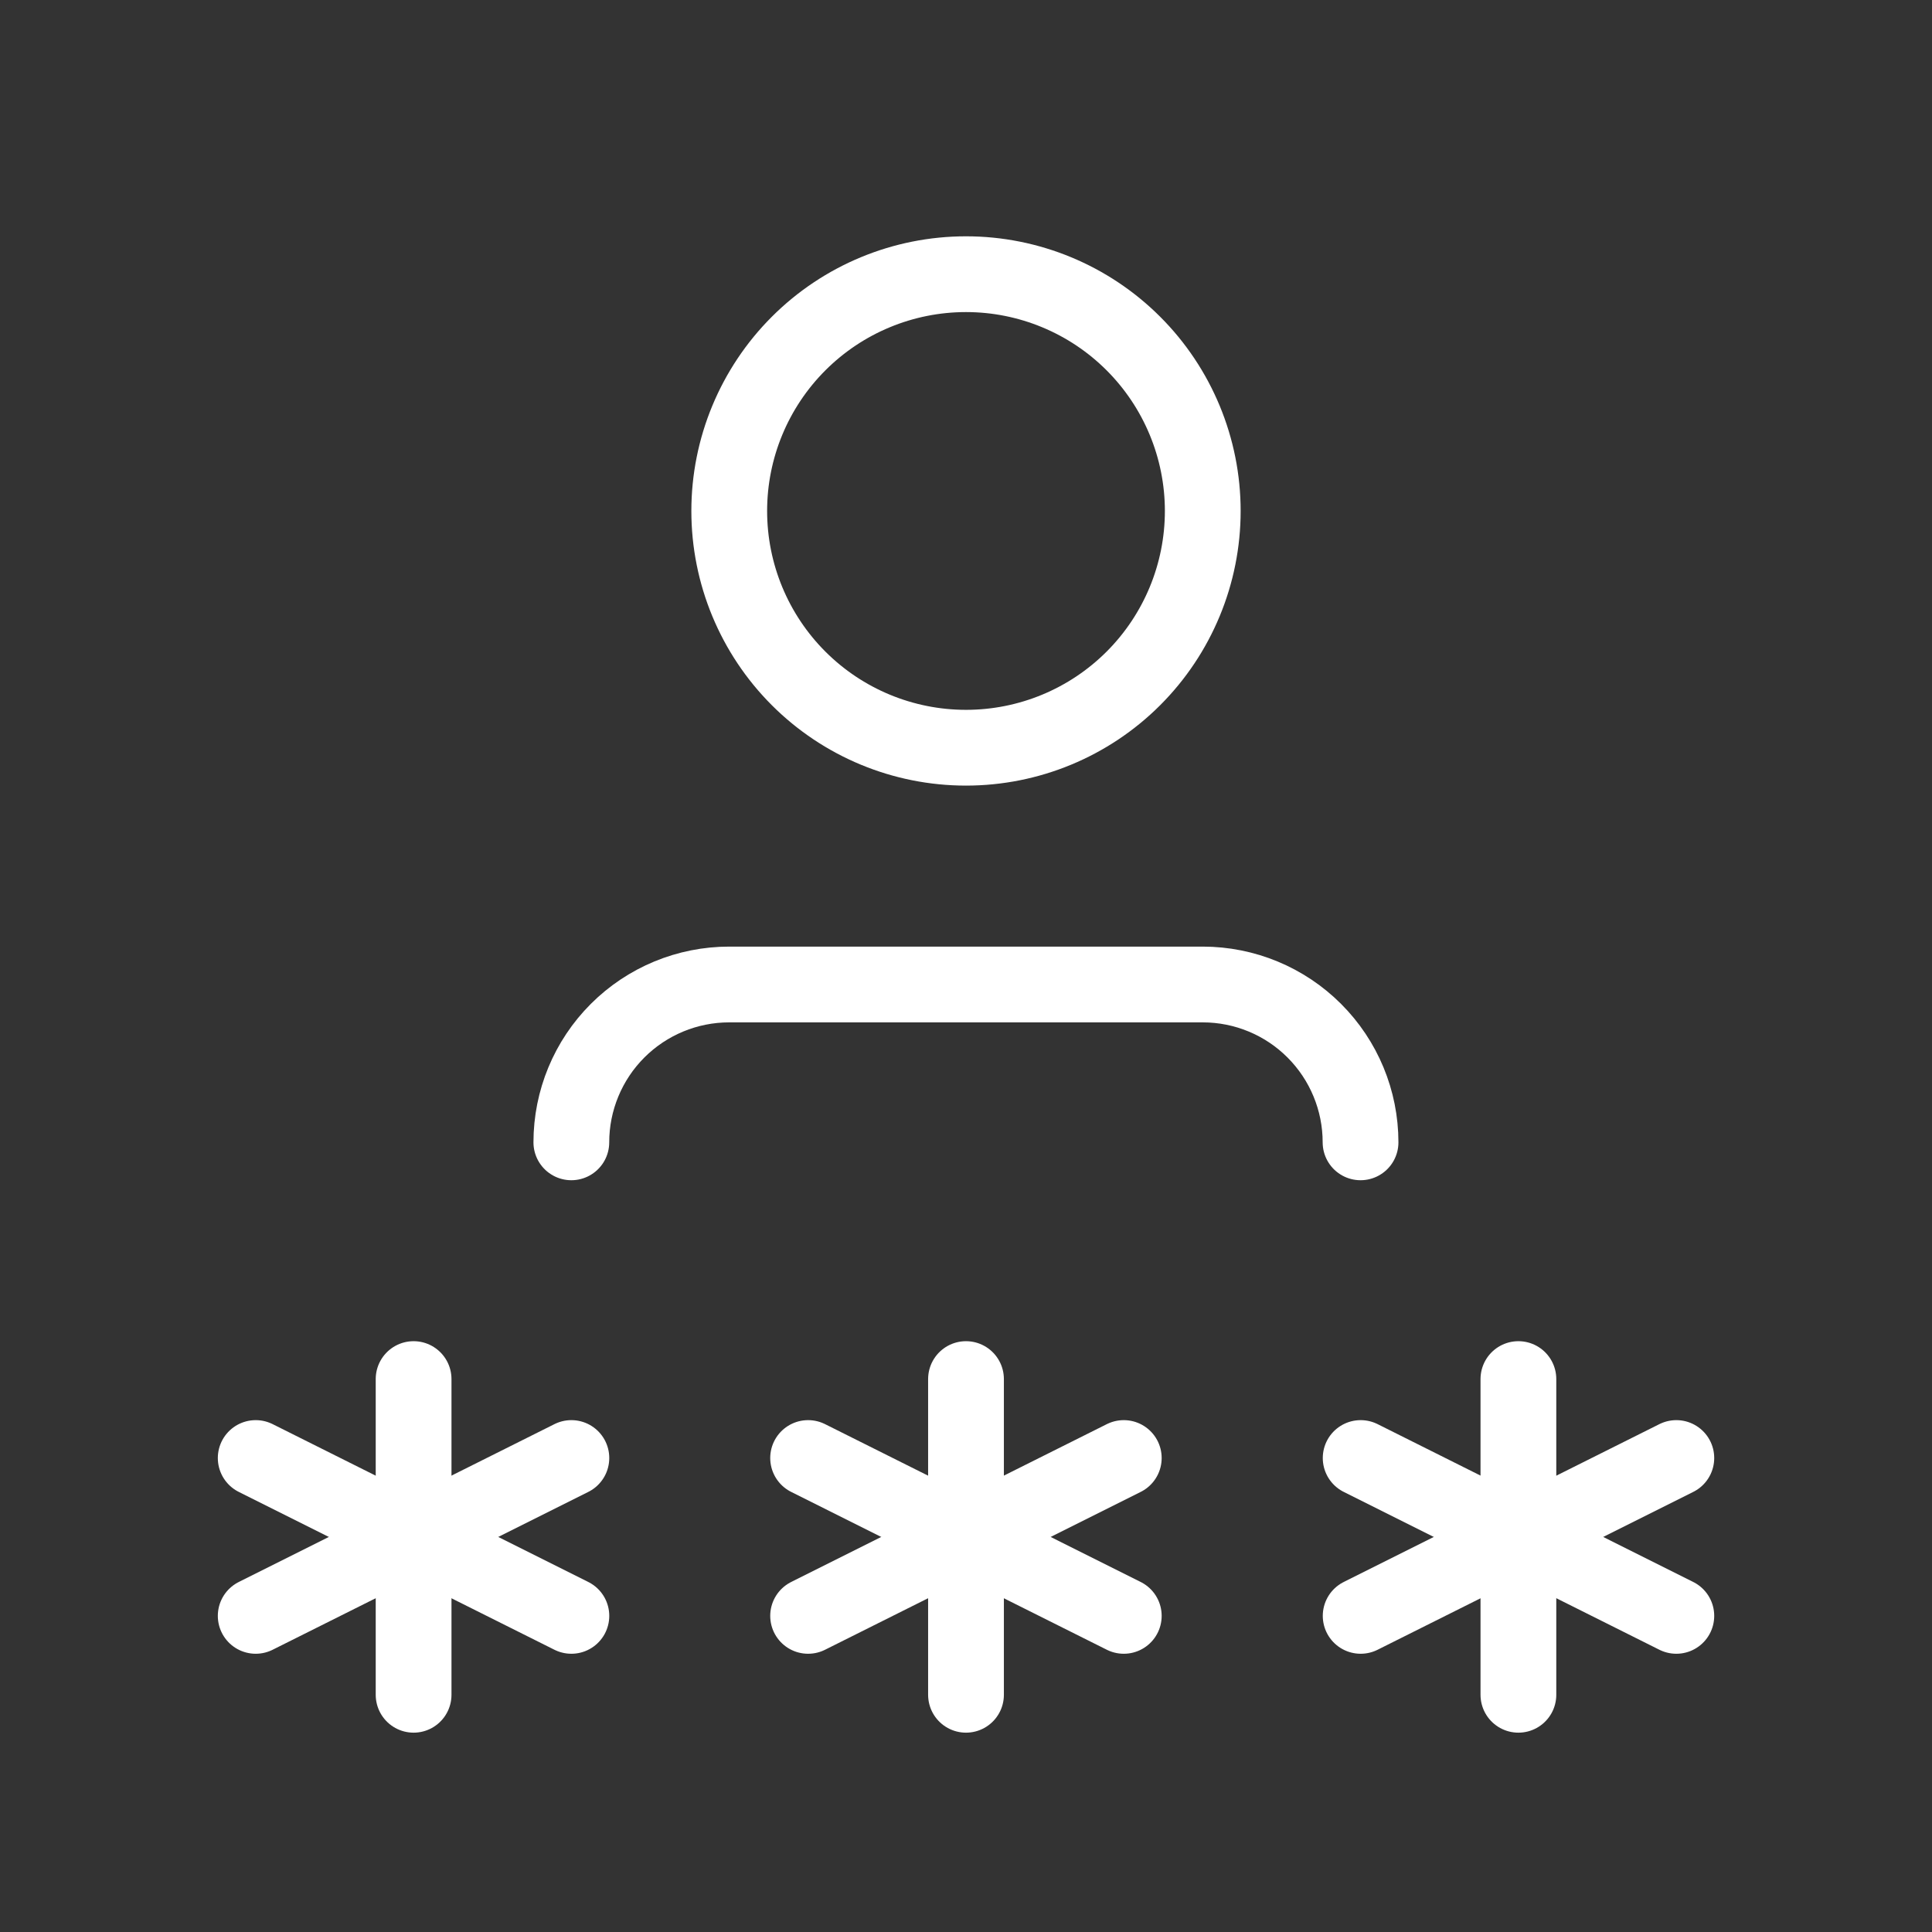
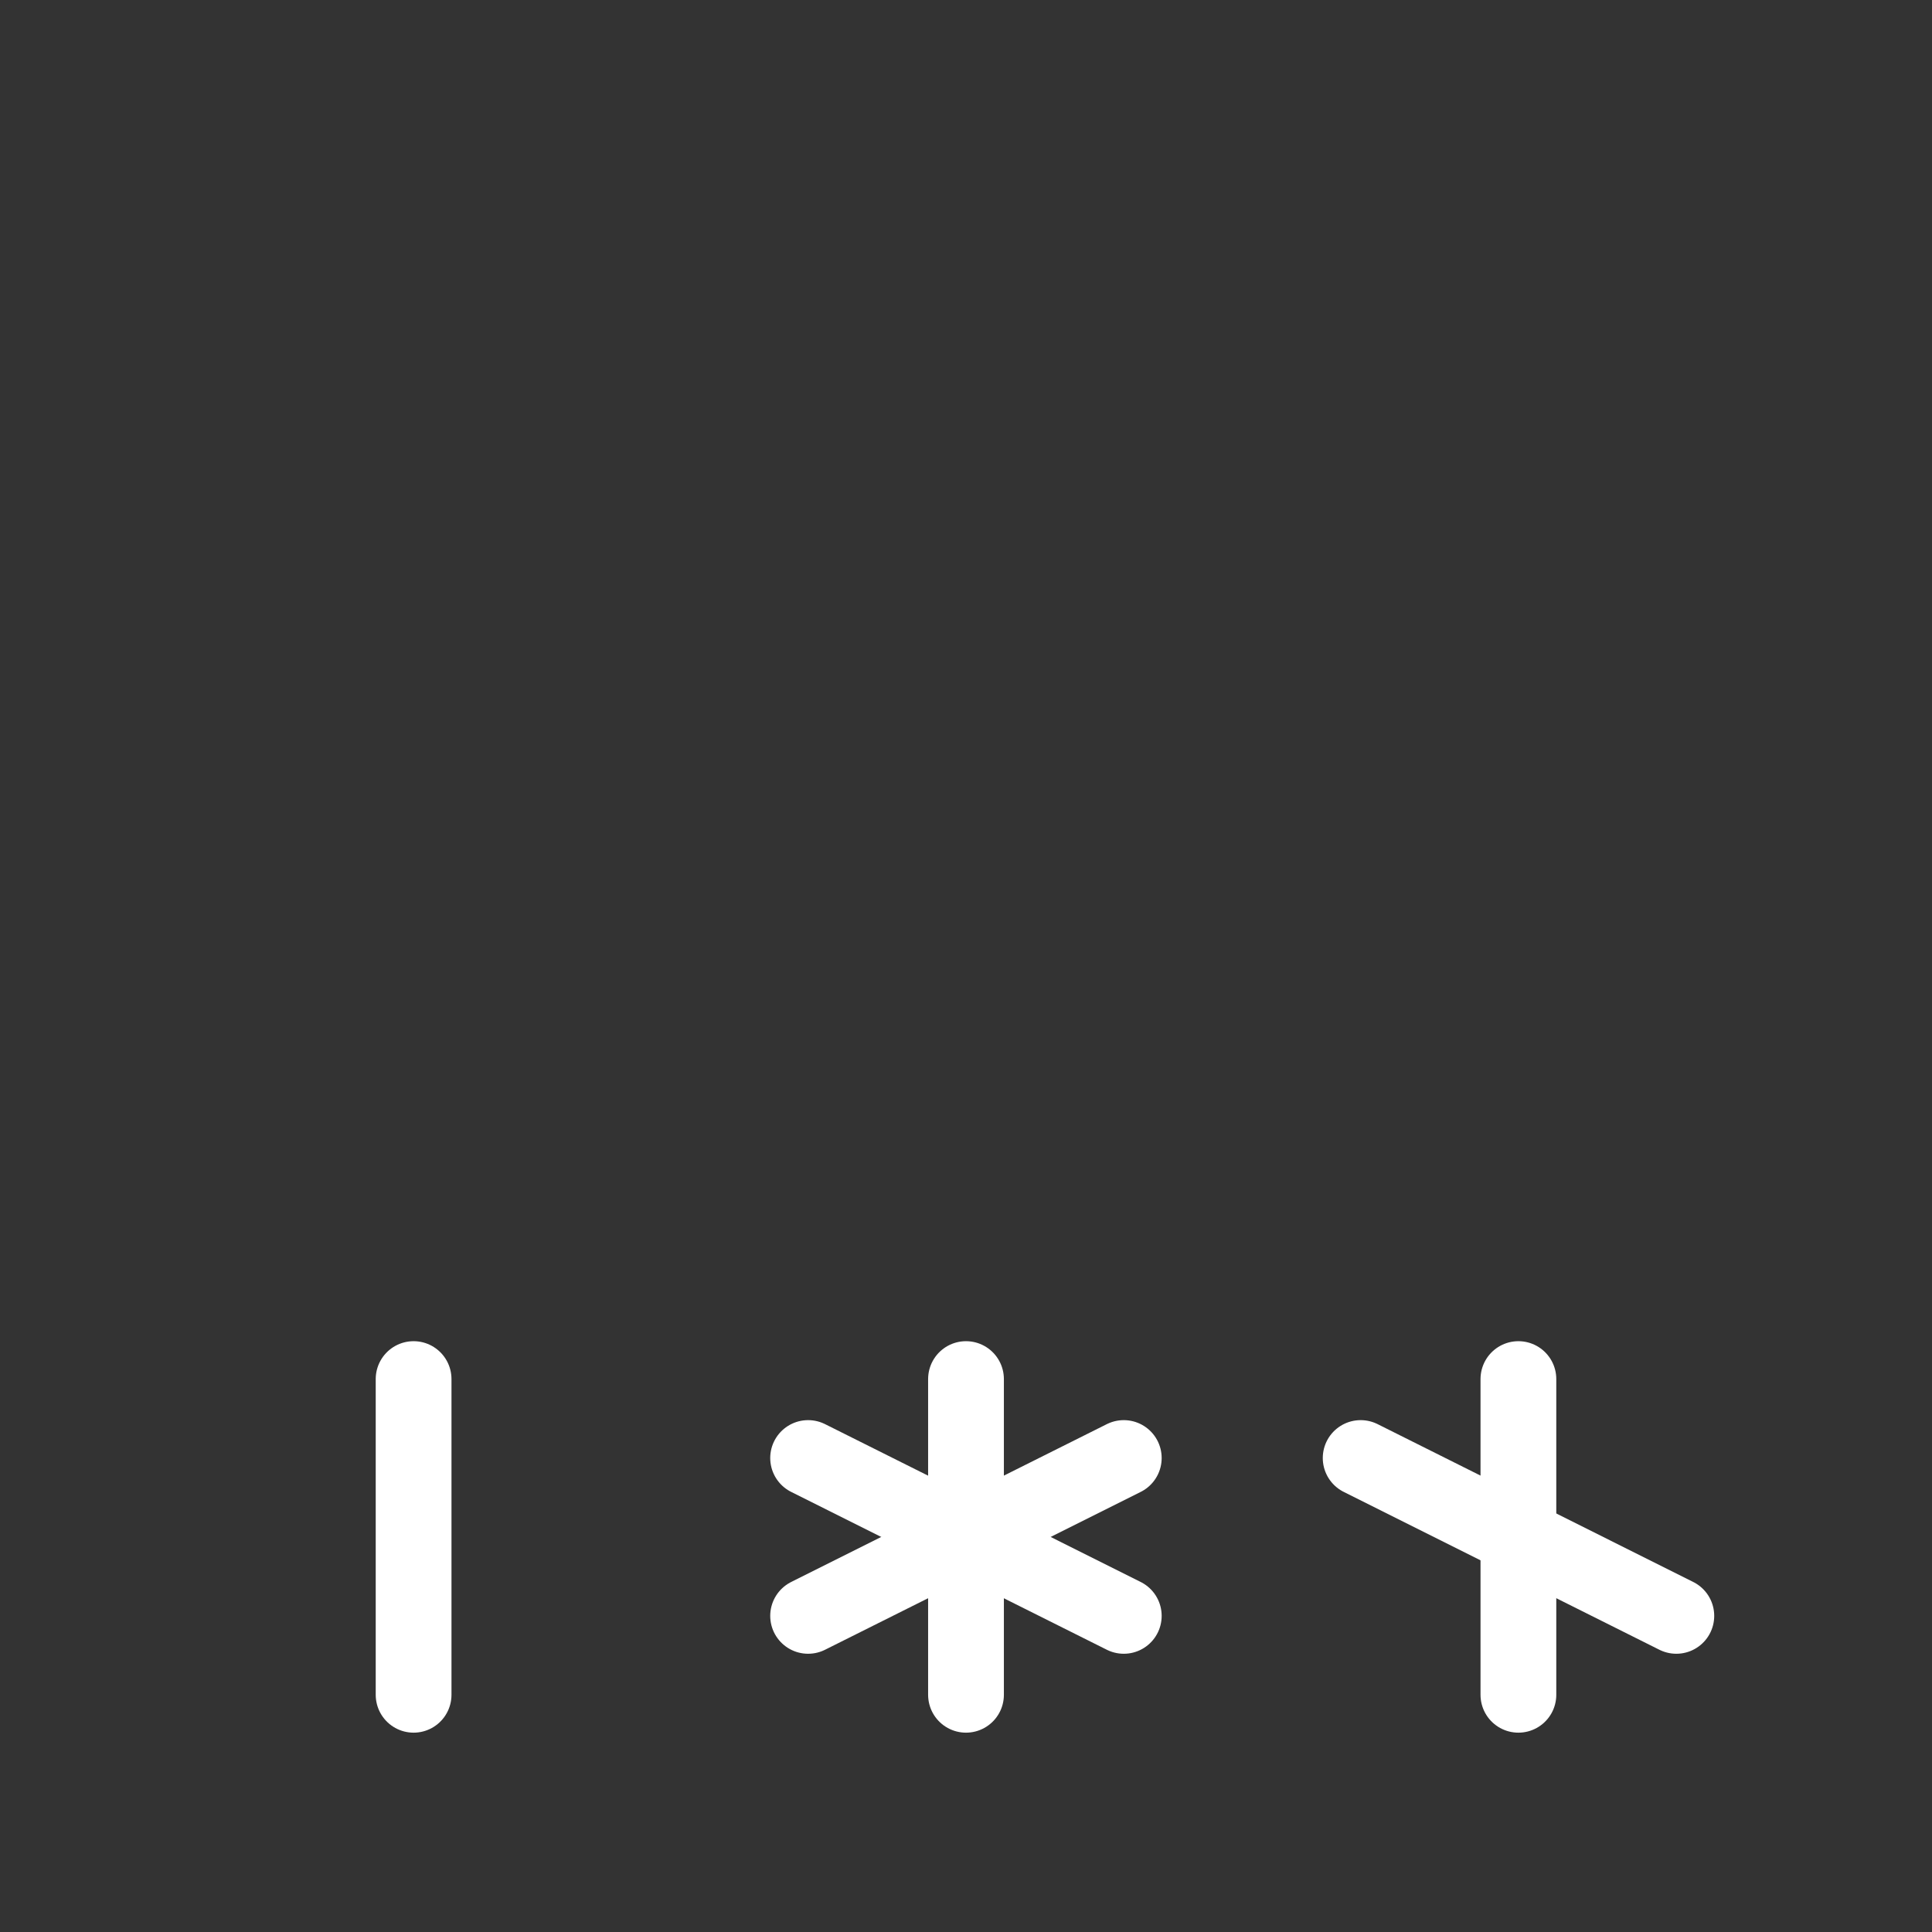
<svg xmlns="http://www.w3.org/2000/svg" width="51" height="51" viewBox="0 0 51 51" fill="none">
  <rect x="0" y="0" width="51" height="51" fill="#333333" stroke="none" />
  <g clip-path="url(#clip0_330_4213)">
    <path d="M25.5 36.404V44.738" stroke="white" stroke-width="2" stroke-linecap="round" stroke-linejoin="round" />
    <path d="M21.332 42.655L29.665 38.488" stroke="white" stroke-width="2" stroke-linecap="round" stroke-linejoin="round" />
    <path d="M21.332 38.488L29.665 42.655" stroke="white" stroke-width="2" stroke-linecap="round" stroke-linejoin="round" />
    <path d="M10.918 36.404V44.738" stroke="white" stroke-width="2" stroke-linecap="round" stroke-linejoin="round" />
-     <path d="M6.75 42.655L15.083 38.488" stroke="white" stroke-width="2" stroke-linecap="round" stroke-linejoin="round" />
-     <path d="M6.75 38.488L15.083 42.655" stroke="white" stroke-width="2" stroke-linecap="round" stroke-linejoin="round" />
    <path d="M40.082 36.404V44.738" stroke="white" stroke-width="2" stroke-linecap="round" stroke-linejoin="round" />
-     <path d="M35.918 42.655L44.251 38.488" stroke="white" stroke-width="2" stroke-linecap="round" stroke-linejoin="round" />
    <path d="M35.918 38.488L44.251 42.655" stroke="white" stroke-width="2" stroke-linecap="round" stroke-linejoin="round" />
-     <path d="M19.25 13.488C19.25 15.146 19.909 16.736 21.081 17.908C22.253 19.08 23.842 19.738 25.5 19.738C27.158 19.738 28.747 19.08 29.919 17.908C31.091 16.736 31.75 15.146 31.75 13.488C31.75 11.831 31.091 10.241 29.919 9.069C28.747 7.897 27.158 7.238 25.5 7.238C23.842 7.238 22.253 7.897 21.081 9.069C19.909 10.241 19.25 11.831 19.25 13.488Z" stroke="white" stroke-width="2" stroke-linecap="round" stroke-linejoin="round" />
-     <path d="M15.082 30.155C15.082 29.05 15.521 27.99 16.302 27.209C17.084 26.427 18.144 25.988 19.249 25.988H31.749C32.854 25.988 33.914 26.427 34.695 27.209C35.476 27.99 35.915 29.05 35.915 30.155" stroke="white" stroke-width="2" stroke-linecap="round" stroke-linejoin="round" />
  </g>
  <defs>
    <clipPath id="clip0_330_4213">
      <rect width="50" height="50" fill="white" transform="translate(0.5 0.988)" />
    </clipPath>
  </defs>
</svg>